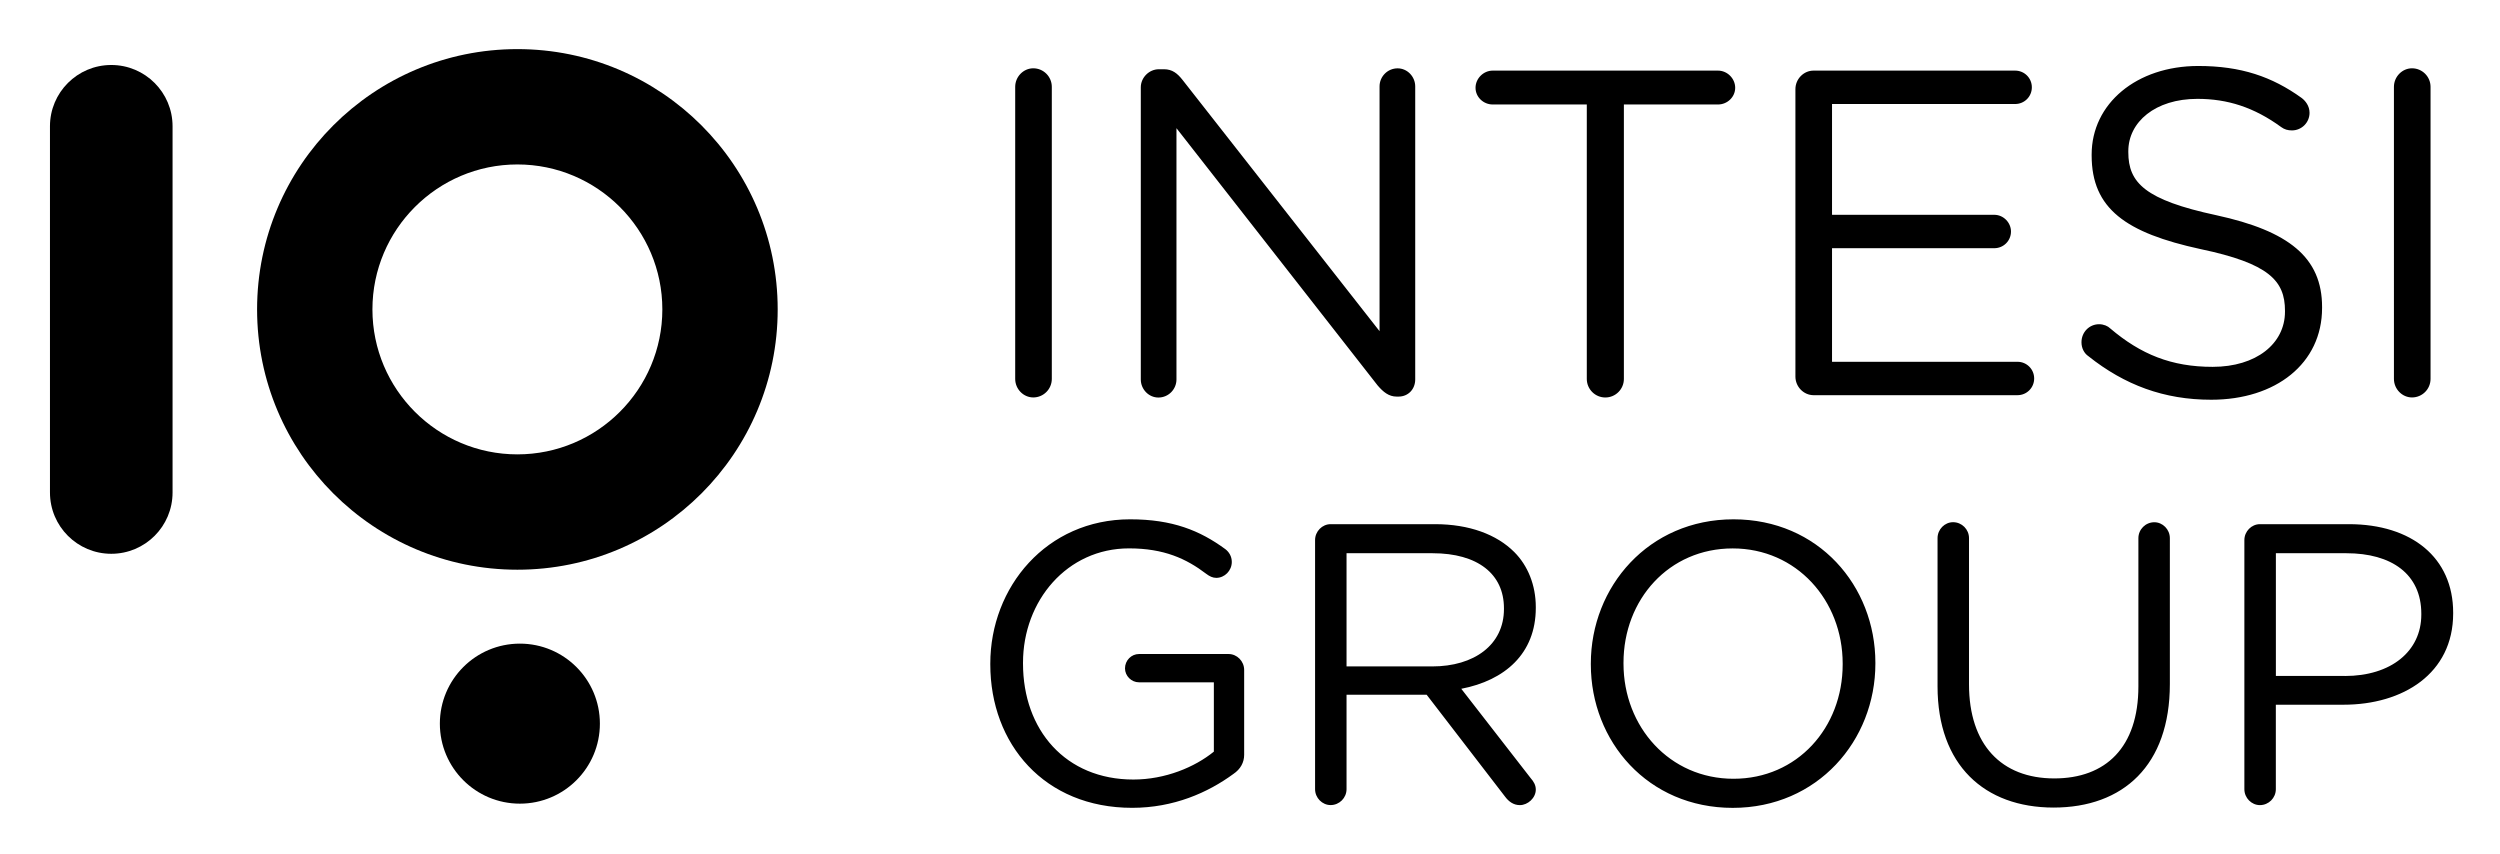
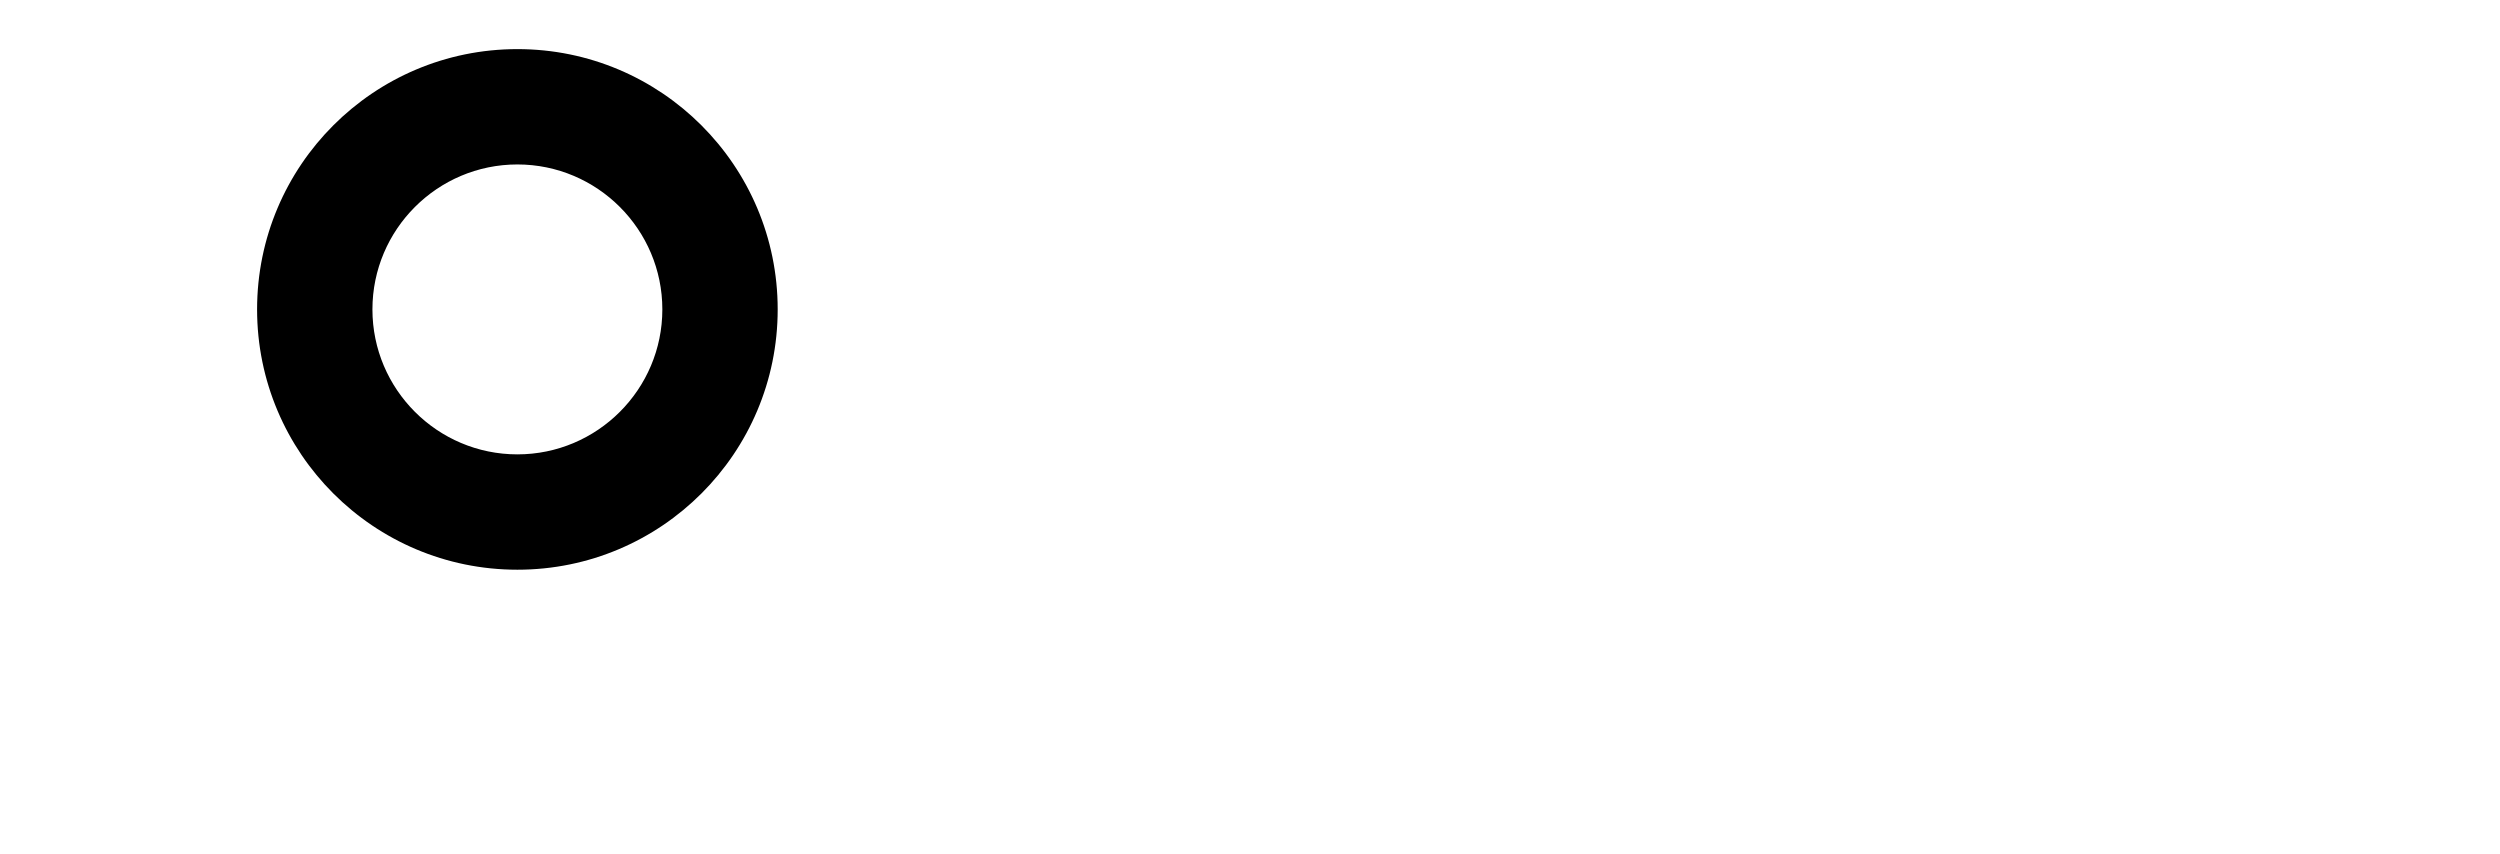
<svg xmlns="http://www.w3.org/2000/svg" role="img" viewBox="30.80 31.80 582.40 198.90">
  <title>Intesi Group SpA (member) logo</title>
  <style>svg {enable-background:new 0 0 635 266}</style>
  <g id="XMLID_17_">
    <g id="XMLID_22_">
      <path id="XMLID_23_" d="M117.56 103.88c0-18.62 15.15-33.77 33.77-33.77s33.77 15.15 33.77 33.77-15.15 33.77-33.77 33.77-33.77-15.15-33.77-33.77m-26.87 0c0 33.49 27.15 60.64 60.64 60.64s60.64-27.15 60.64-60.64-27.15-60.64-60.64-60.64-60.64 27.15-60.64 60.64z" />
    </g>
-     <path id="XMLID_21_" d="M56.72 160.81c-7.88 0-14.28-6.39-14.28-14.28V61.22c0-7.88 6.39-14.28 14.28-14.28C64.6 46.94 71 53.33 71 61.22v85.31c0 7.89-6.39 14.28-14.28 14.28z" />
    <g id="XMLID_18_">
      <g id="XMLID_19_">
-         <circle id="XMLID_20_" cx="151.91" cy="200.38" r="18.64" />
-       </g>
+         </g>
    </g>
  </g>
-   <path d="M267.3 52.03c0-2.38 1.94-4.32 4.21-4.32 2.38 0 4.32 1.94 4.32 4.32v68.04c0 2.38-1.94 4.32-4.32 4.32-2.27 0-4.21-1.94-4.21-4.32V52.03zm29.26.11c0-2.27 1.94-4.21 4.21-4.21h1.19c1.94 0 3.13.97 4.32 2.48l45.9 58.54V51.93c0-2.27 1.84-4.21 4.21-4.21 2.27 0 4.1 1.94 4.1 4.21v68.26c0 2.27-1.62 4-3.89 4h-.43c-1.84 0-3.13-1.08-4.43-2.59l-46.87-59.94v58.54c0 2.27-1.84 4.21-4.21 4.21-2.27 0-4.1-1.94-4.1-4.21V52.14zm103.9 4h-21.92c-2.16 0-4-1.73-4-3.89s1.84-4 4-4h52.49c2.16 0 4 1.84 4 4s-1.84 3.89-4 3.89H409.1v63.94c0 2.38-1.94 4.32-4.32 4.32s-4.32-1.94-4.32-4.32V56.14zm48.6 63.39V52.57c0-2.38 1.94-4.32 4.21-4.32h46.98c2.16 0 3.89 1.73 3.89 3.89s-1.73 3.89-3.89 3.89h-42.66v25.81h37.8c2.16 0 3.89 1.84 3.89 3.89 0 2.16-1.73 3.89-3.89 3.89h-37.8v26.46h43.2c2.16 0 3.89 1.73 3.89 3.89s-1.73 3.89-3.89 3.89h-47.52c-2.27-.01-4.21-1.95-4.21-4.33zm68.26-4.75c-.97-.65-1.62-1.84-1.62-3.24 0-2.38 1.84-4.21 4.1-4.21 1.08 0 2.05.43 2.59.97 7.13 6.05 14.26 8.96 23.87 8.96 10.15 0 16.85-5.4 16.85-12.85v-.22c0-7.02-3.78-11.02-19.66-14.36-17.39-3.78-25.38-9.4-25.38-21.82v-.21c0-11.88 10.48-20.63 24.84-20.63 9.94 0 17.17 2.48 24.08 7.45.86.65 1.84 1.84 1.84 3.46 0 2.27-1.84 4.1-4.1 4.1-.97 0-1.73-.22-2.48-.76-6.37-4.64-12.53-6.59-19.55-6.59-9.83 0-16.09 5.4-16.09 12.2v.22c0 7.13 3.89 11.12 20.52 14.69 16.85 3.67 24.62 9.83 24.62 21.38v.22c0 12.96-10.8 21.38-25.81 21.38-11.02.01-20.2-3.44-28.62-10.14zm71.17-62.75c0-2.38 1.94-4.32 4.21-4.32 2.38 0 4.32 1.94 4.32 4.32v68.04c0 2.38-1.94 4.32-4.32 4.32-2.27 0-4.21-1.94-4.21-4.32V52.03z" />
-   <path d="M261.5 186.58v-.19c0-17.82 13.09-33.61 32.58-33.61 9.84 0 16.25 2.6 22.19 6.96.84.65 1.49 1.67 1.49 2.97 0 2.04-1.67 3.71-3.62 3.71-.84 0-1.58-.37-2.32-.93-4.64-3.53-9.84-5.94-18.01-5.94-14.39 0-24.69 12.16-24.69 26.64v.19c0 15.5 9.93 27.02 25.71 27.02 7.43 0 14.3-2.88 18.75-6.5v-16.15h-17.45c-1.76 0-3.25-1.49-3.25-3.25 0-1.86 1.49-3.34 3.25-3.34h20.89c1.95 0 3.62 1.67 3.62 3.71v19.77c0 1.76-.84 3.34-2.51 4.46-5.94 4.36-13.93 7.89-23.58 7.89-20.43.01-33.05-14.84-33.05-33.41zm75.66-28.96c0-2.04 1.67-3.71 3.62-3.71h24.32c7.98 0 14.39 2.41 18.47 6.5 3.16 3.16 5.01 7.71 5.01 12.81v.19c0 10.68-7.24 16.9-17.36 18.85l16.15 20.79c.74.84 1.21 1.67 1.21 2.69 0 1.95-1.86 3.62-3.71 3.62-1.49 0-2.6-.84-3.43-1.95l-18.29-23.77h-18.66v22c0 2.04-1.67 3.71-3.71 3.71-1.95 0-3.62-1.67-3.62-3.71v-58.02zm27.29 29.43c9.75 0 16.71-5.01 16.71-13.37v-.19c0-7.98-6.13-12.81-16.62-12.81h-20.05v26.36h19.96zm36.95-.47v-.19c0-17.92 13.46-33.61 33.24-33.61 19.77 0 33.05 15.5 33.05 33.42v.19c0 17.92-13.46 33.61-33.23 33.61-19.78 0-33.06-15.5-33.06-33.42zm58.67 0v-.19c0-14.76-10.77-26.83-25.62-26.83s-25.44 11.88-25.44 26.64v.19c0 14.76 10.77 26.83 25.62 26.83s25.44-11.88 25.44-26.64zm22.1 5.11v-34.53c0-2.04 1.67-3.71 3.62-3.71 2.04 0 3.71 1.67 3.71 3.71v34.07c0 14.02 7.52 21.91 19.87 21.91 11.98 0 19.59-7.24 19.59-21.44v-34.53c0-2.04 1.67-3.71 3.71-3.71 1.95 0 3.62 1.67 3.62 3.71v33.98c0 18.94-10.86 28.78-27.11 28.78-16.06-.02-27.01-9.86-27.01-28.24zm71.48-34.07c0-2.04 1.67-3.71 3.62-3.71h20.7c14.67 0 24.32 7.8 24.32 20.61v.19c0 14.02-11.7 21.26-25.53 21.26h-15.78v19.68c0 2.04-1.67 3.71-3.71 3.71-1.95 0-3.62-1.67-3.62-3.71v-58.03zm23.4 31.66c10.77 0 17.82-5.76 17.82-14.3v-.19c0-9.28-6.96-14.11-17.45-14.11h-16.43v28.59h16.06z" />
</svg>